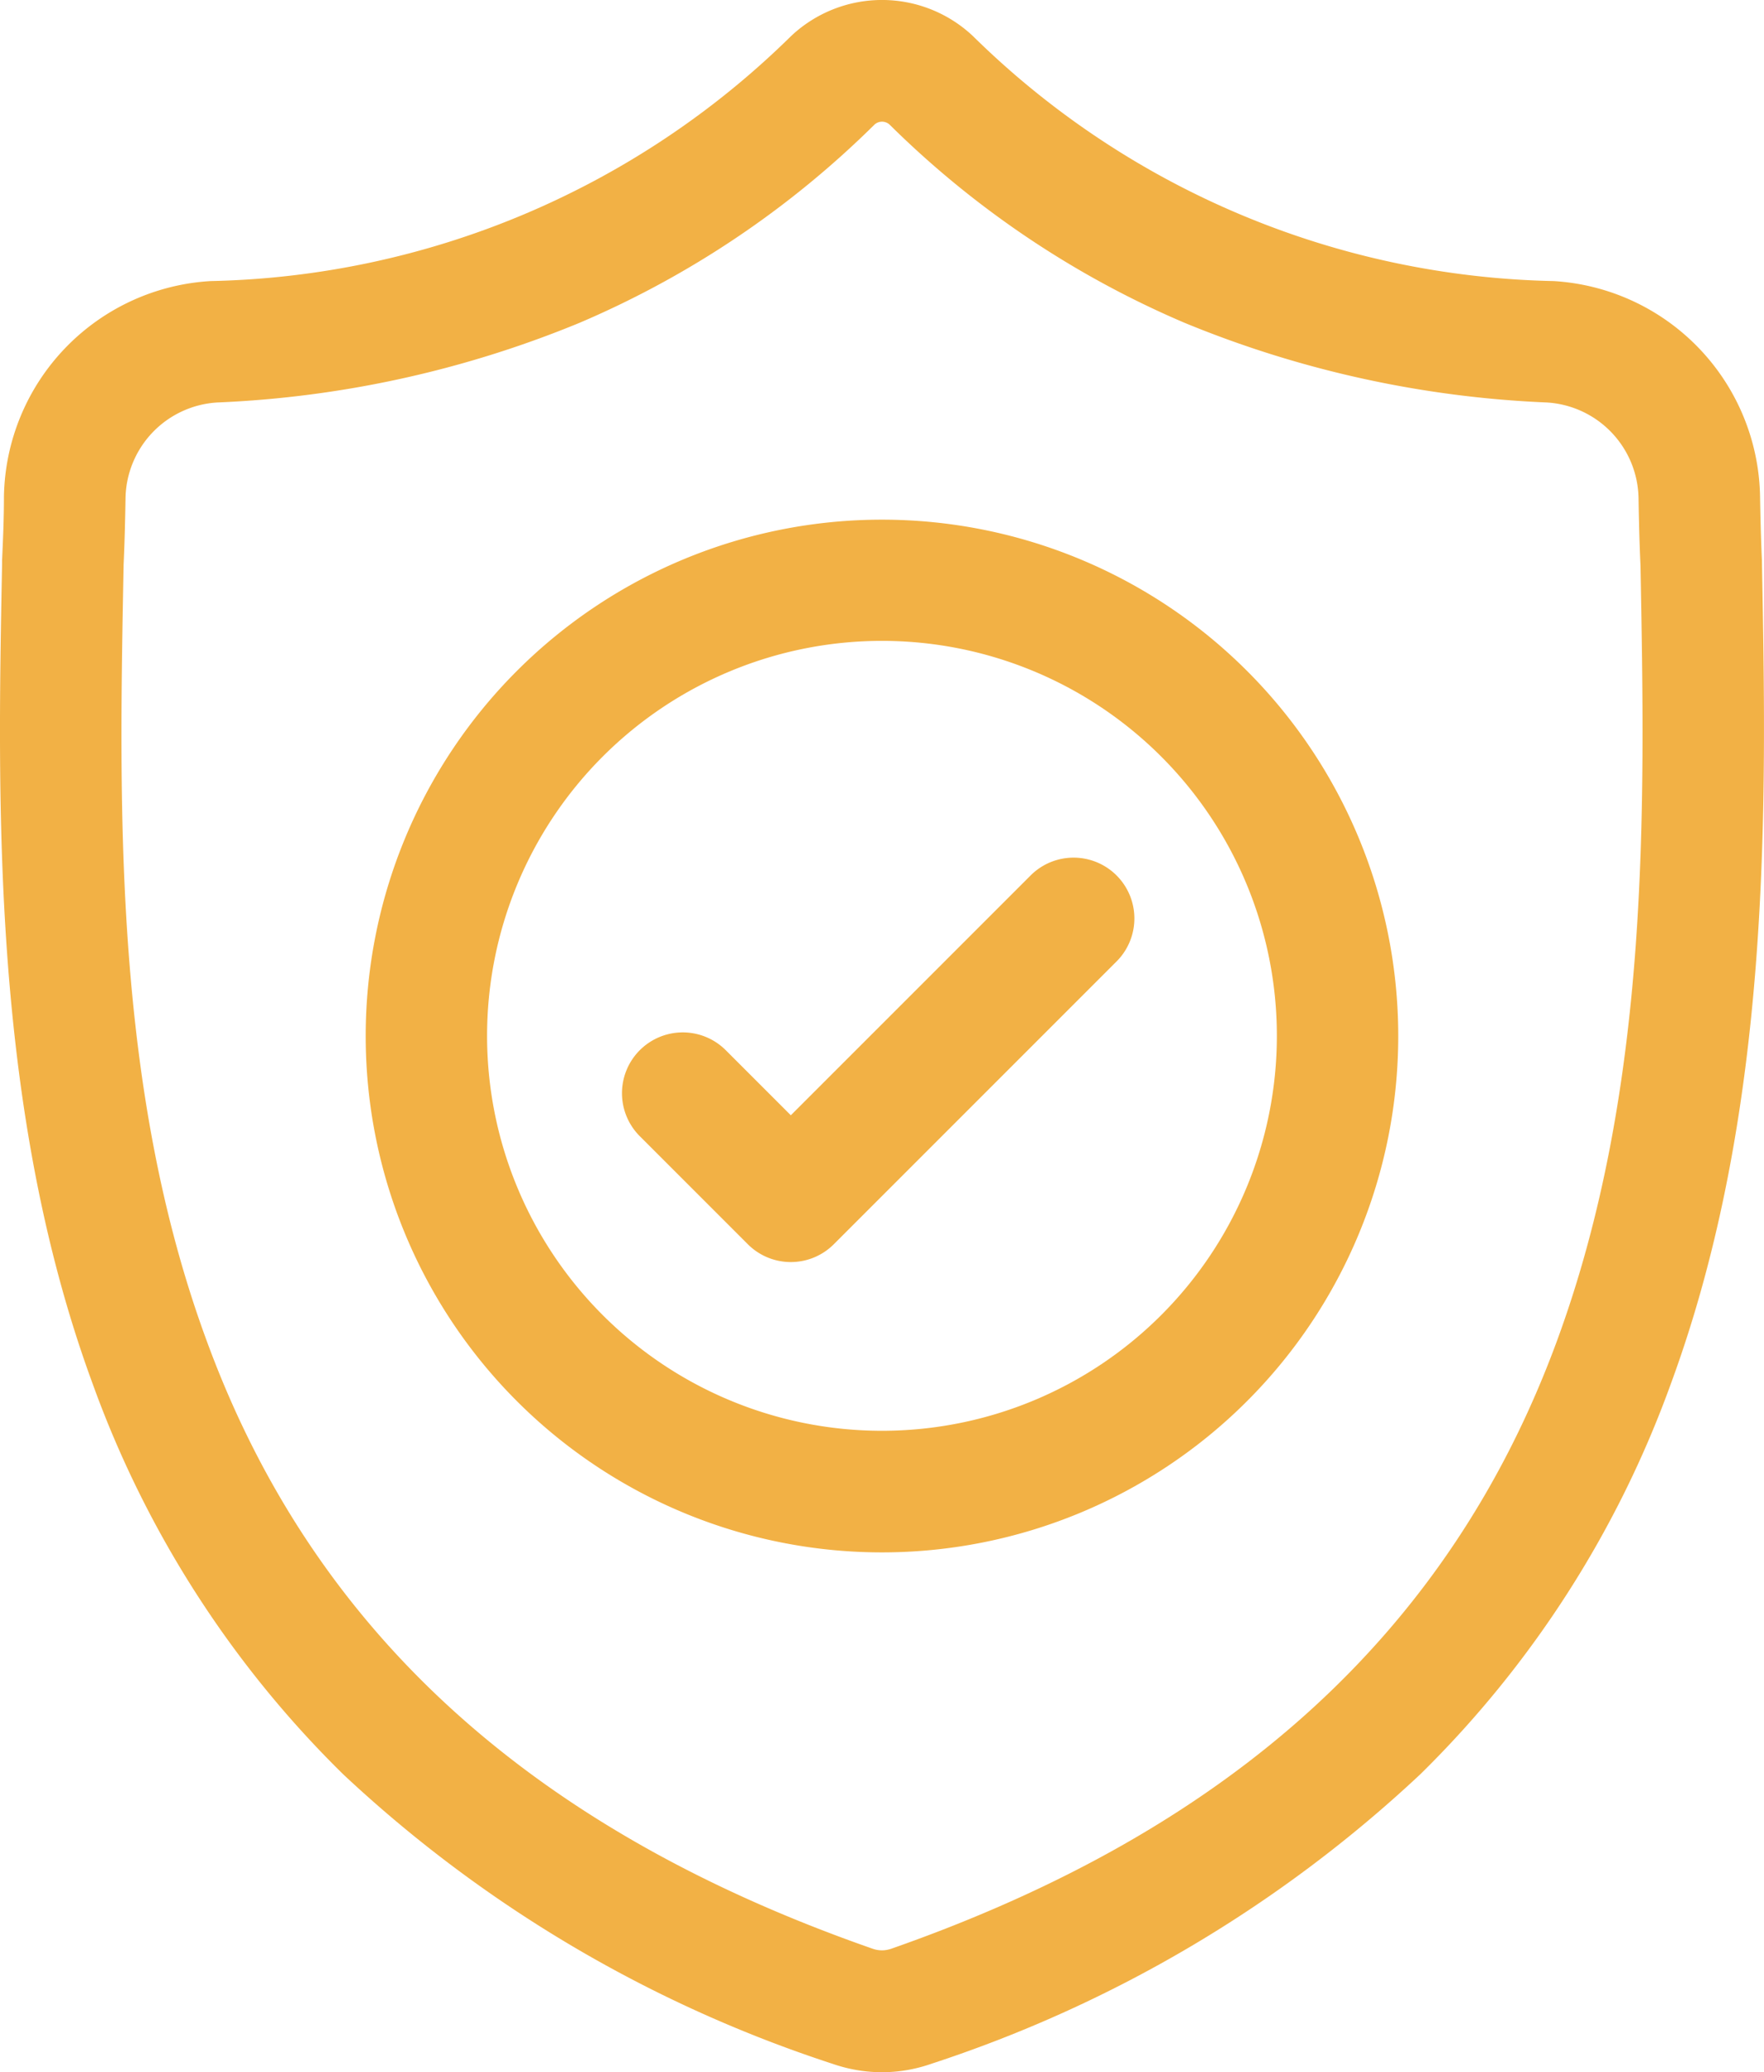
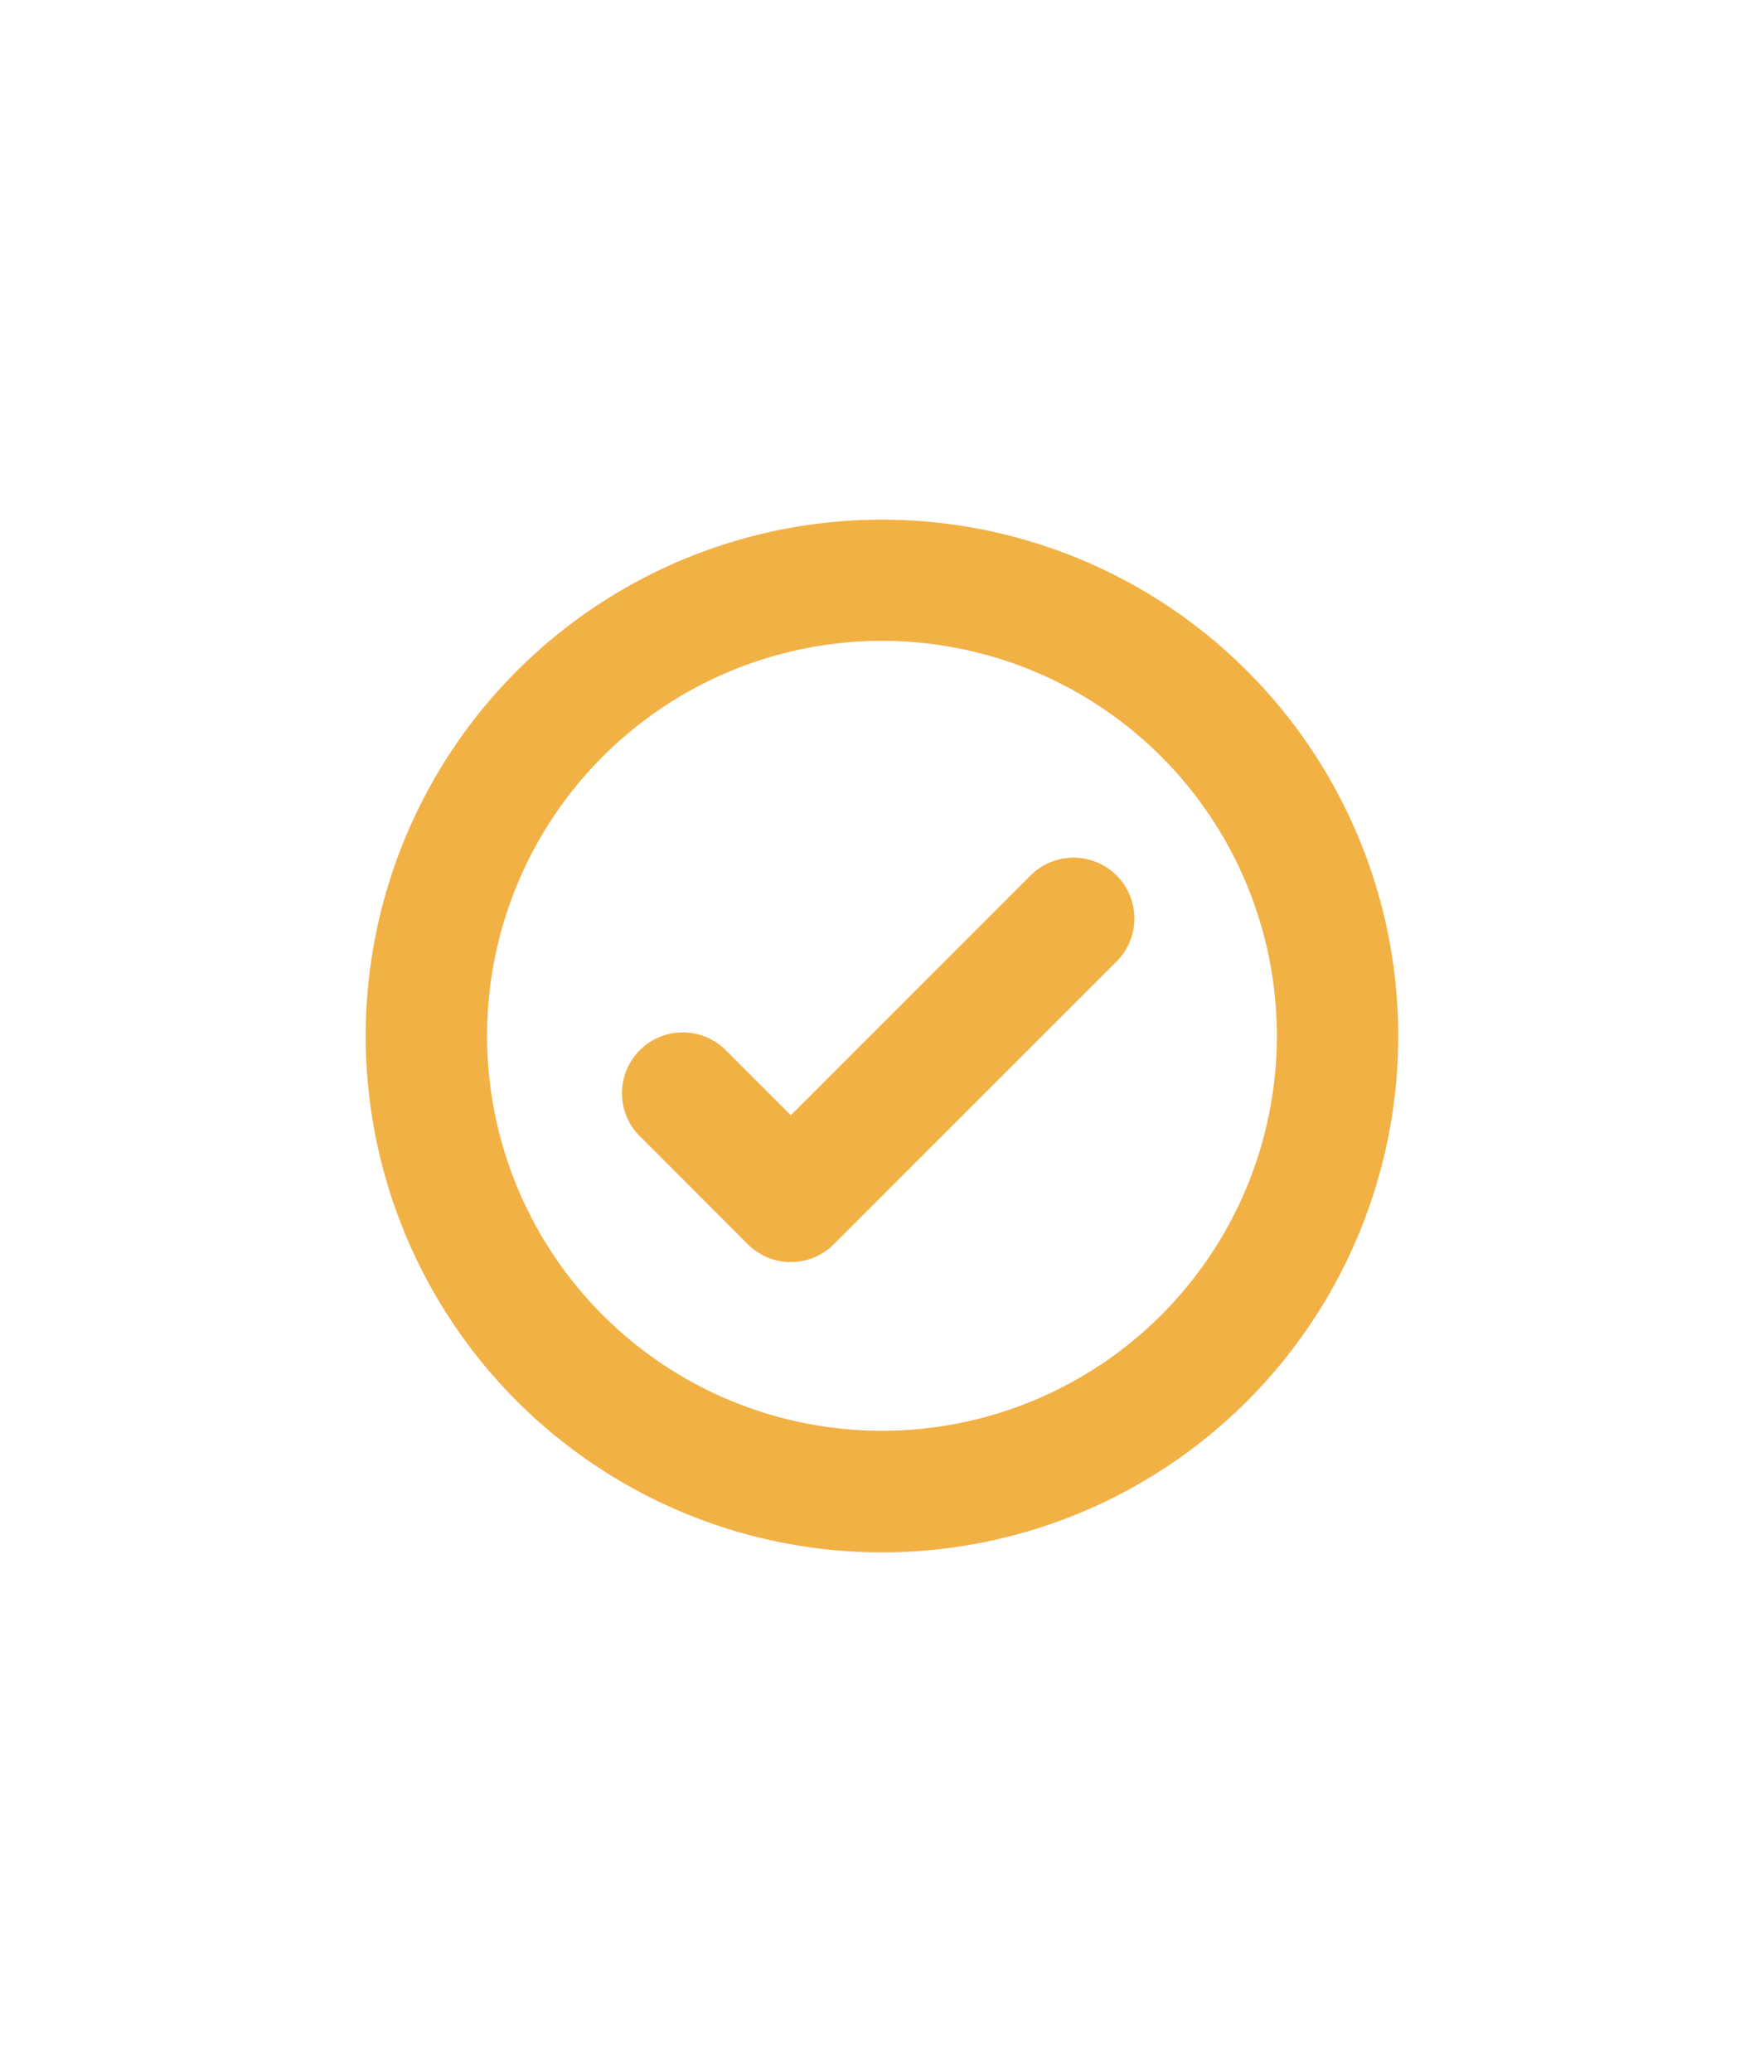
<svg xmlns="http://www.w3.org/2000/svg" width="27.249" height="32.005" viewBox="0 0 27.249 32.005">
  <defs>
    <style>.a{fill:#f2b145;}</style>
  </defs>
  <g transform="translate(-0.001 0.001)">
-     <path class="a" d="M27.218,8.681V8.657c-.014-.307-.023-.633-.029-.994A3.392,3.392,0,0,0,24,4.34,13.16,13.16,0,0,1,15.038.564l-.021-.02a2.048,2.048,0,0,0-2.783,0l-.021.02A13.162,13.162,0,0,1,3.256,4.34,3.391,3.391,0,0,0,.062,7.662c0,.359-.015.685-.029.994v.058c-.072,3.752-.16,8.421,1.4,12.659A16.114,16.114,0,0,0,5.3,27.4a20.223,20.223,0,0,0,7.565,4.475,2.343,2.343,0,0,0,.31.084,2.29,2.29,0,0,0,.9,0,2.35,2.35,0,0,0,.311-.085A20.237,20.237,0,0,0,21.943,27.4a16.137,16.137,0,0,0,3.866-6.023C27.378,17.118,27.289,12.44,27.218,8.681Zm-3.17,12.038c-1.647,4.467-5.01,7.534-10.281,9.378a.472.472,0,0,1-.06.016.421.421,0,0,1-.165,0,.468.468,0,0,1-.059-.016C8.207,28.257,4.842,25.191,3.2,20.724,1.756,16.818,1.838,12.532,1.91,8.75V8.729c.015-.325.024-.665.03-1.039A1.507,1.507,0,0,1,3.361,6.215a16.475,16.475,0,0,0,5.592-1.23A14.63,14.63,0,0,0,13.51,1.923a.173.173,0,0,1,.232,0A14.635,14.635,0,0,0,18.3,4.985a16.475,16.475,0,0,0,5.592,1.23,1.507,1.507,0,0,1,1.42,1.476c.006.376.015.716.03,1.039C25.413,12.515,25.492,16.8,24.048,20.719Zm0,0" />
    <path class="a" d="M98.373,128.41a7.975,7.975,0,1,0,7.975,7.975,7.975,7.975,0,0,0-7.975-7.975Zm0,14.072a6.1,6.1,0,1,1,6.1-6.1,6.1,6.1,0,0,1-6.1,6.1Zm0,0" transform="translate(-84.748 -120.385)" />
-     <path class="a" d="M159.985,212.266l-3.7,3.7-1.005-1.005a.939.939,0,1,0-1.328,1.328l1.669,1.669a.939.939,0,0,0,1.328,0l4.368-4.368a.939.939,0,0,0-1.328-1.328Zm0,0" transform="translate(-144.068 -198.742)" />
+     <path class="a" d="M159.985,212.266l-3.7,3.7-1.005-1.005a.939.939,0,1,0-1.328,1.328l1.669,1.669a.939.939,0,0,0,1.328,0l4.368-4.368a.939.939,0,0,0-1.328-1.328Z" transform="translate(-144.068 -198.742)" />
  </g>
</svg>